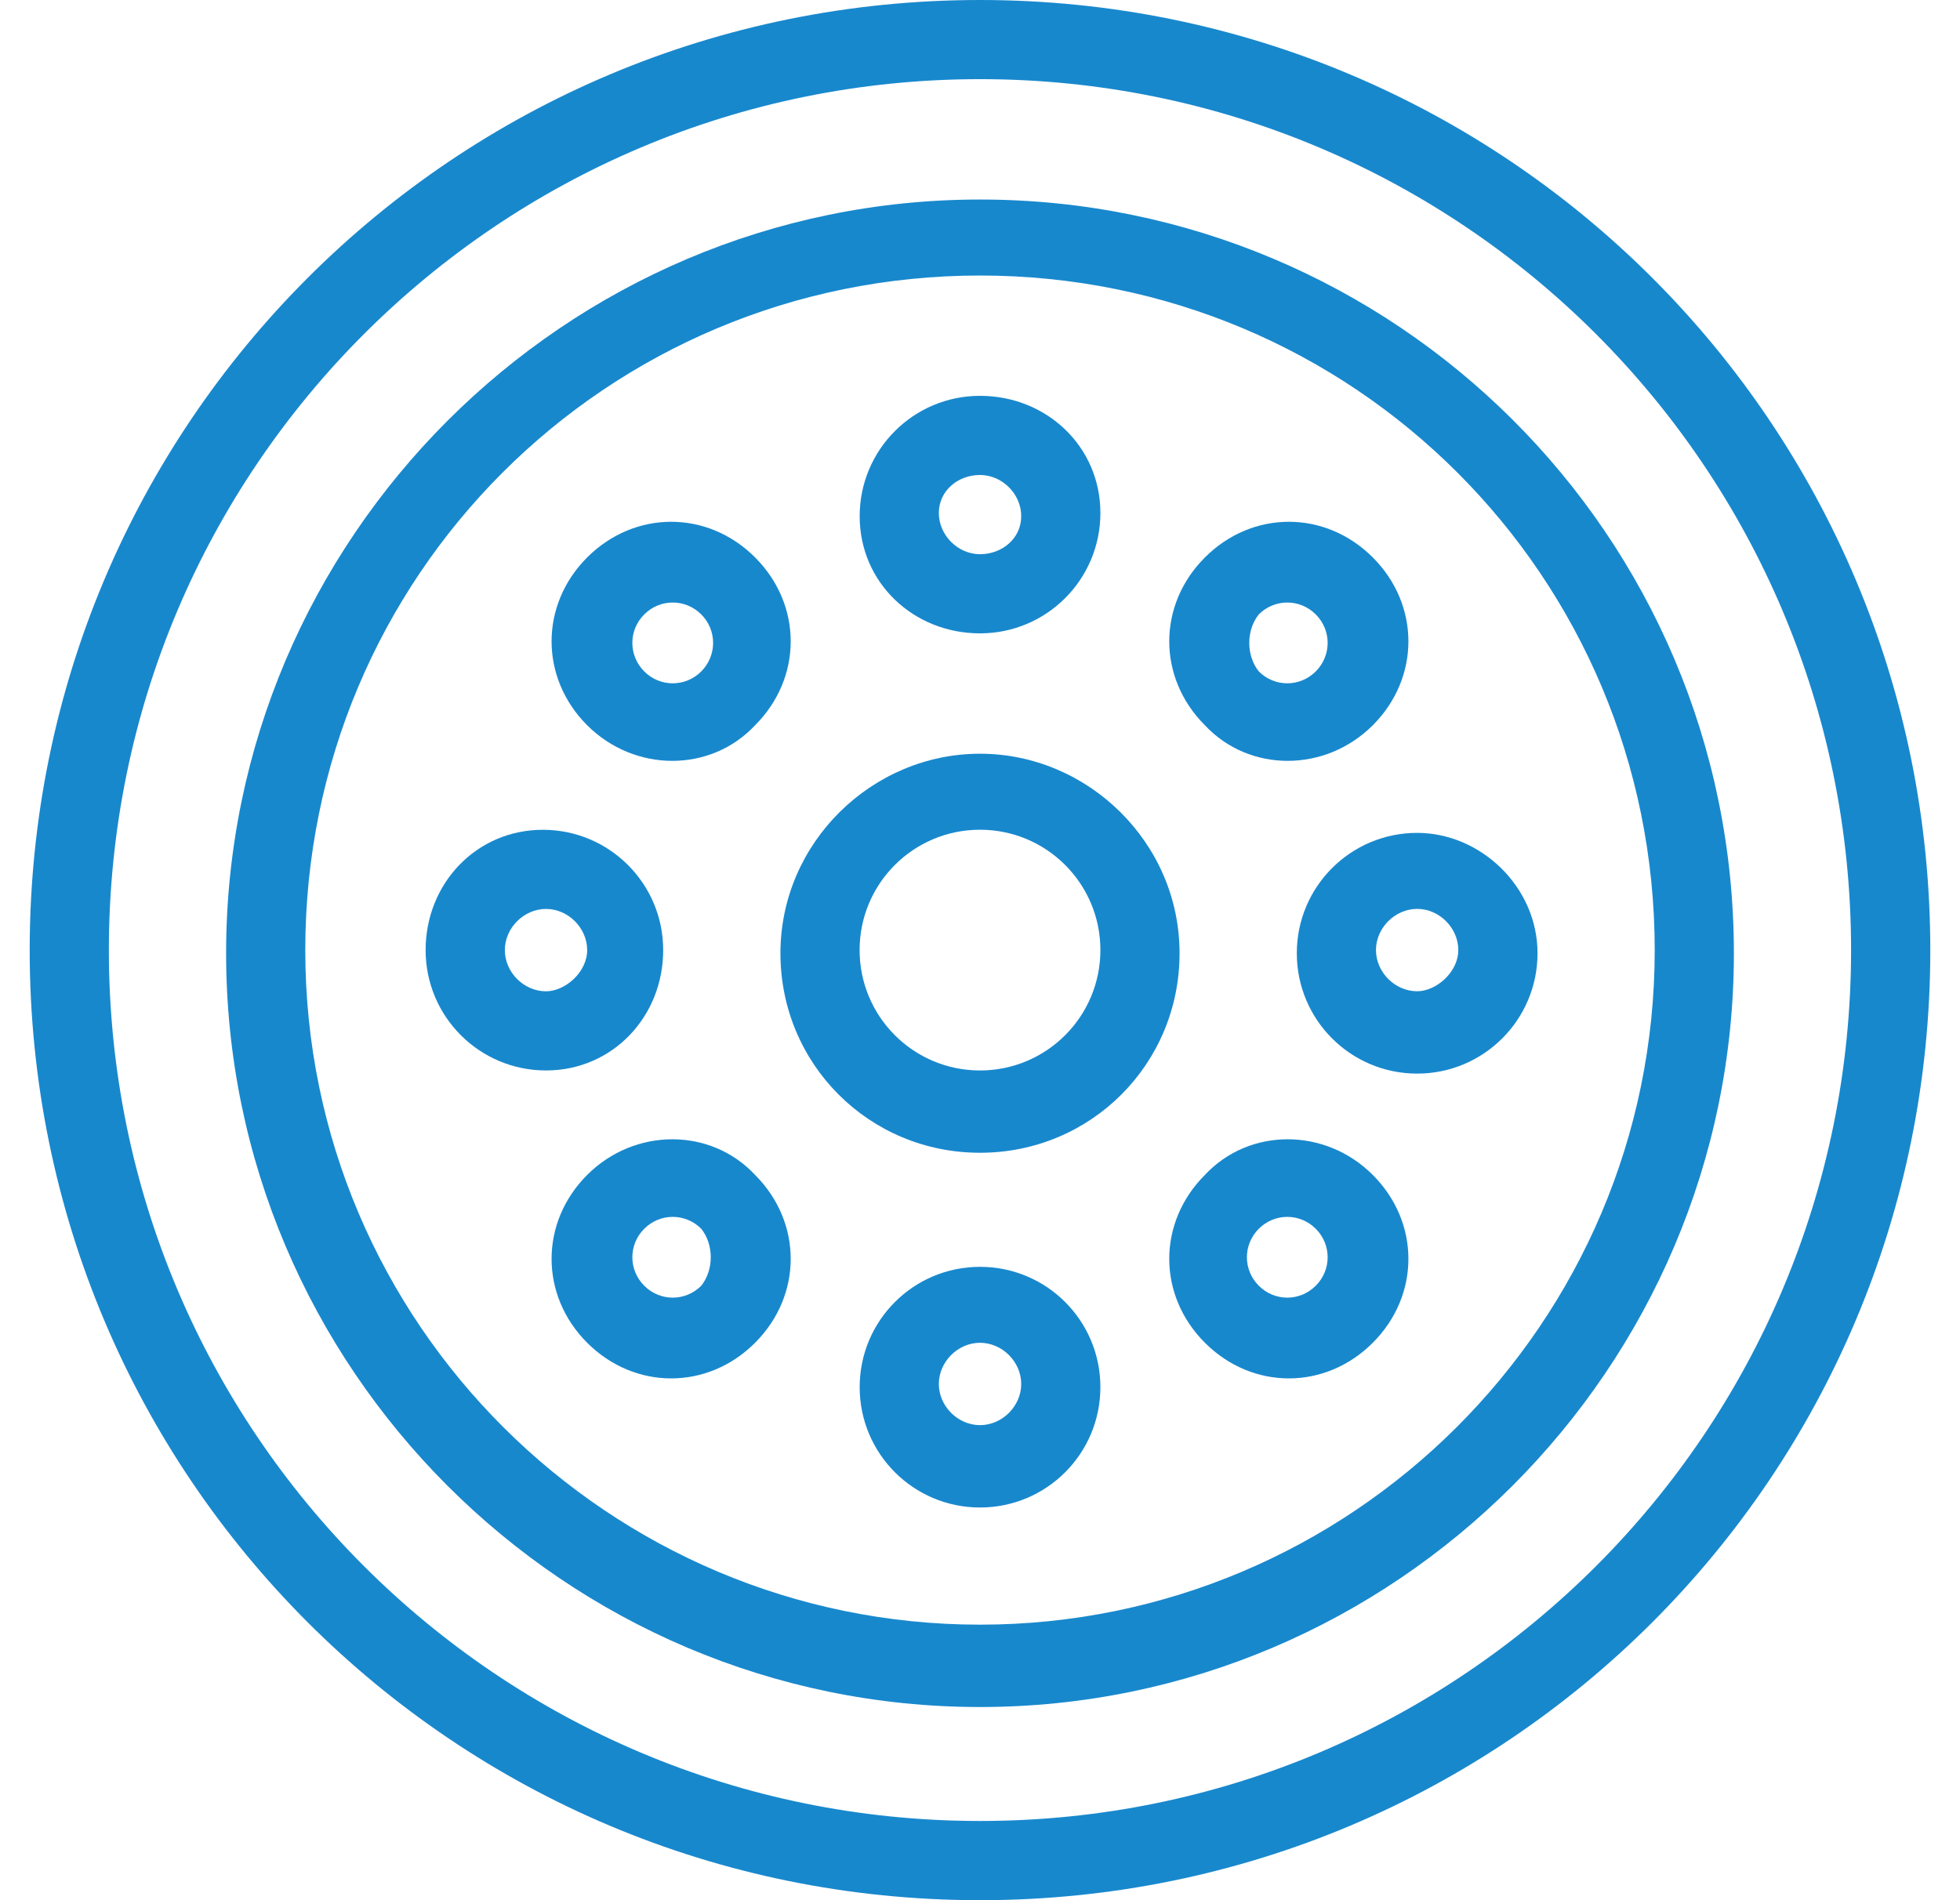
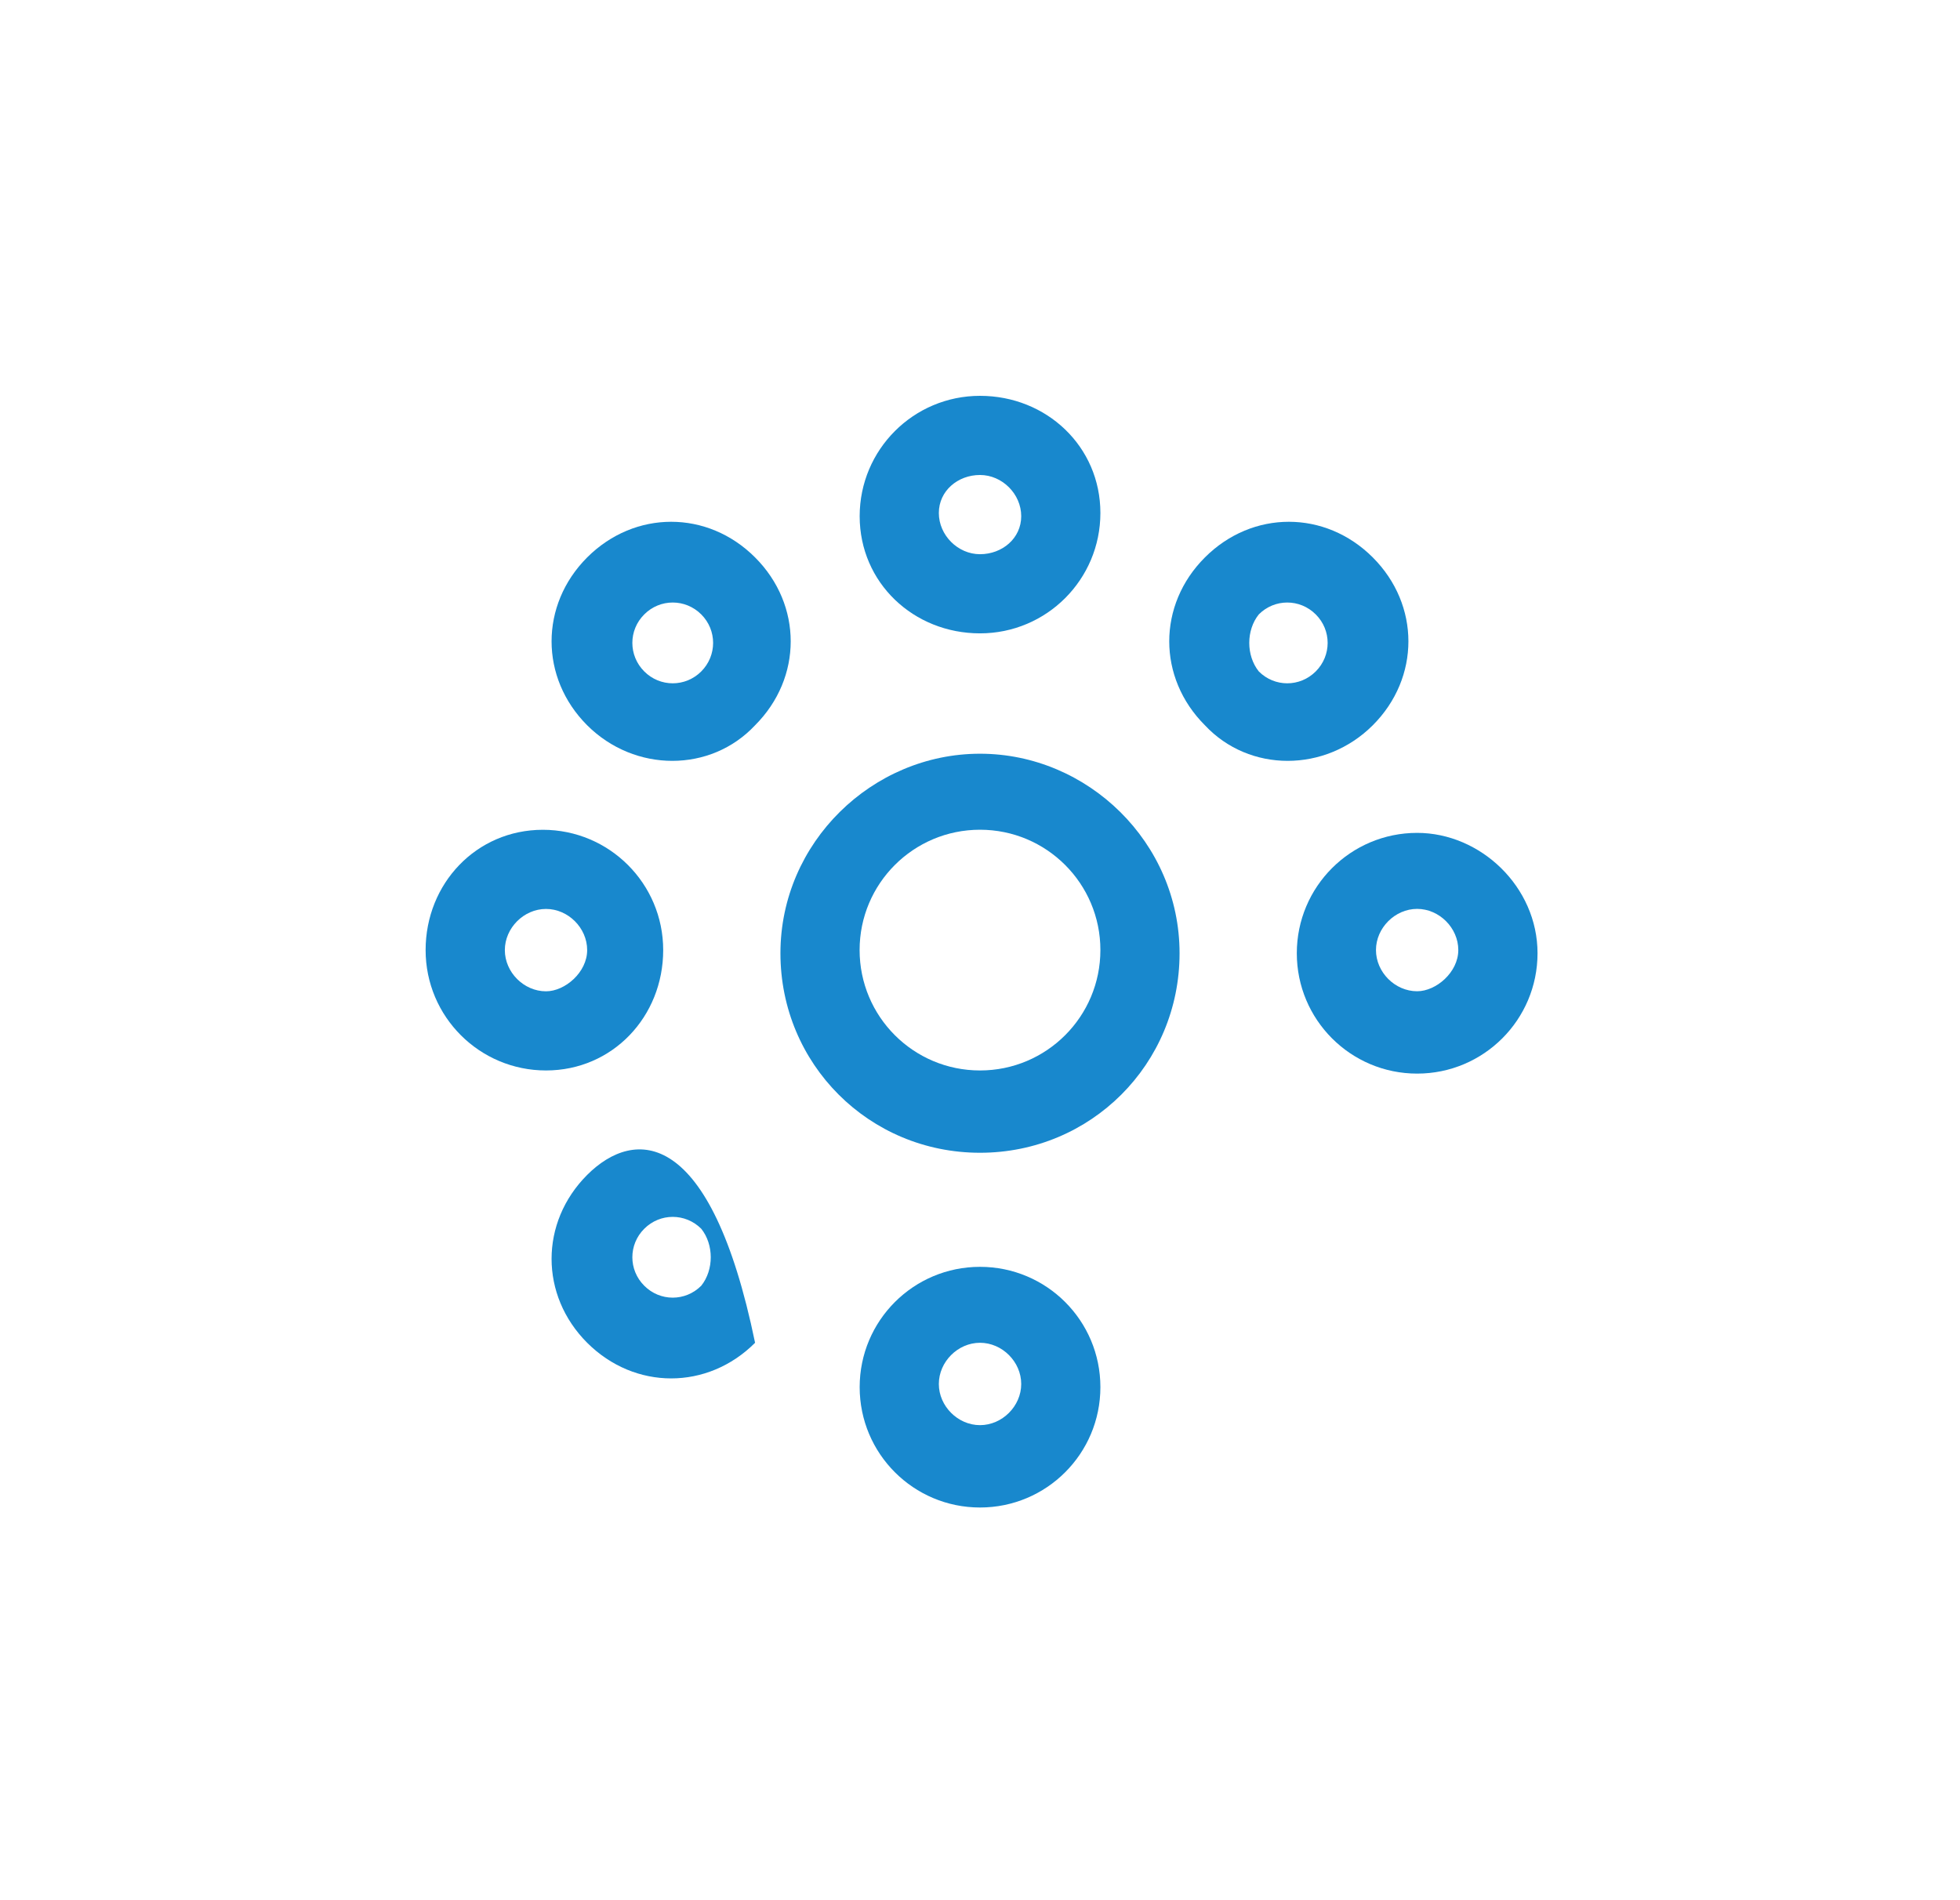
<svg xmlns="http://www.w3.org/2000/svg" width="33" height="32" viewBox="0 0 33 32" fill="none">
-   <path d="M16.5 30.666C8.394 30.666 1.833 24.107 1.833 16C1.833 7.894 8.394 1.333 16.5 1.333C24.607 1.333 31.166 7.894 31.166 16C31.166 24.107 24.607 30.666 16.5 30.666ZM16.5 -3.82261e-07C7.647 -3.82261e-07 0.5 7.147 0.5 16C0.5 24.853 7.647 32 16.5 32C25.353 32 32.5 24.853 32.5 16C32.5 7.147 25.353 -3.82261e-07 16.5 -3.82261e-07Z" fill="#1888CD" />
-   <path d="M16.5 27.36C10.26 27.36 5.14 22.293 5.14 16C5.14 9.707 10.206 4.64 16.5 4.64C22.793 4.64 27.86 9.707 27.86 16C27.86 22.293 22.74 27.36 16.5 27.36ZM16.5 3.36C9.513 3.36 3.807 9.067 3.807 16.053C3.807 23.04 9.513 28.747 16.5 28.747C23.486 28.747 29.193 23.04 29.193 16.053C29.193 9.014 23.486 3.36 16.5 3.36Z" fill="#1888CD" />
  <path d="M16.5 18.027C15.38 18.027 14.473 17.12 14.473 15.999C14.473 14.88 15.38 13.973 16.5 13.973C17.62 13.973 18.527 14.88 18.527 15.999C18.527 17.12 17.62 18.027 16.5 18.027ZM16.5 12.693C14.686 12.693 13.14 14.187 13.14 16.053C13.14 17.92 14.633 19.413 16.5 19.413C18.367 19.413 19.86 17.92 19.86 16.053C19.86 14.187 18.314 12.693 16.5 12.693Z" fill="#1888CD" />
  <path d="M16.5 7.999C16.874 7.999 17.194 8.319 17.194 8.693C17.194 9.066 16.874 9.333 16.5 9.333C16.127 9.333 15.807 9.013 15.807 8.639C15.807 8.266 16.127 7.999 16.5 7.999ZM16.5 10.666C17.621 10.666 18.527 9.759 18.527 8.639C18.527 7.52 17.621 6.666 16.5 6.666C15.38 6.666 14.474 7.573 14.474 8.693C14.474 9.813 15.38 10.666 16.5 10.666Z" fill="#1888CD" />
  <path d="M16.5 24C16.127 24 15.807 23.68 15.807 23.307C15.807 22.933 16.127 22.613 16.5 22.613C16.874 22.613 17.194 22.933 17.194 23.307C17.194 23.68 16.874 24 16.5 24ZM16.5 21.334C15.38 21.334 14.474 22.24 14.474 23.36C14.474 24.48 15.38 25.387 16.5 25.387C17.621 25.387 18.527 24.48 18.527 23.36C18.527 22.24 17.621 21.334 16.5 21.334Z" fill="#1888CD" />
  <path d="M21.194 10.347C21.46 10.08 21.886 10.08 22.153 10.347C22.42 10.613 22.42 11.04 22.153 11.307C21.886 11.574 21.46 11.574 21.194 11.307C20.98 11.04 20.98 10.613 21.194 10.347ZM23.113 12.214C23.913 11.414 23.913 10.187 23.113 9.387C22.313 8.587 21.087 8.587 20.287 9.387C19.486 10.187 19.486 11.414 20.287 12.214C21.033 13.013 22.313 13.013 23.113 12.214Z" fill="#1888CD" />
-   <path d="M11.807 21.652C11.54 21.92 11.113 21.92 10.847 21.652C10.58 21.386 10.58 20.959 10.847 20.693C11.113 20.426 11.54 20.426 11.807 20.693C12.02 20.959 12.02 21.386 11.807 21.652ZM9.886 19.786C9.087 20.586 9.087 21.813 9.886 22.613C10.687 23.413 11.914 23.413 12.713 22.613C13.513 21.813 13.513 20.586 12.713 19.786C11.966 18.986 10.687 18.986 9.886 19.786Z" fill="#1888CD" />
+   <path d="M11.807 21.652C11.54 21.92 11.113 21.92 10.847 21.652C10.58 21.386 10.58 20.959 10.847 20.693C11.113 20.426 11.54 20.426 11.807 20.693C12.02 20.959 12.02 21.386 11.807 21.652ZM9.886 19.786C9.087 20.586 9.087 21.813 9.886 22.613C10.687 23.413 11.914 23.413 12.713 22.613C11.966 18.986 10.687 18.986 9.886 19.786Z" fill="#1888CD" />
  <path d="M23.86 16.693C23.487 16.693 23.167 16.373 23.167 15.999C23.167 15.627 23.487 15.306 23.86 15.306C24.233 15.306 24.553 15.627 24.553 15.999C24.553 16.373 24.18 16.693 23.86 16.693ZM23.86 14.026C22.74 14.026 21.834 14.933 21.834 16.053C21.834 17.173 22.74 18.08 23.86 18.08C24.98 18.08 25.887 17.173 25.887 16.053C25.887 14.933 24.927 14.026 23.86 14.026Z" fill="#1888CD" />
  <path d="M9.193 16.694C8.82 16.694 8.5 16.374 8.5 16C8.5 15.627 8.82 15.307 9.193 15.307C9.566 15.307 9.886 15.627 9.886 16C9.886 16.374 9.513 16.694 9.193 16.694ZM11.166 16C11.166 14.88 10.259 13.974 9.14 13.974C8.02 13.974 7.166 14.88 7.166 16C7.166 17.121 8.073 18.027 9.193 18.027C10.313 18.027 11.166 17.121 11.166 16Z" fill="#1888CD" />
-   <path d="M22.153 21.652C21.886 21.92 21.46 21.92 21.194 21.652C20.927 21.386 20.927 20.959 21.194 20.693C21.46 20.426 21.886 20.426 22.153 20.693C22.42 20.959 22.42 21.386 22.153 21.652ZM20.287 19.786C19.486 20.586 19.486 21.813 20.287 22.613C21.087 23.413 22.313 23.413 23.113 22.613C23.913 21.813 23.913 20.586 23.113 19.786C22.313 18.986 21.033 18.986 20.287 19.786Z" fill="#1888CD" />
  <path d="M10.847 10.347C11.113 10.08 11.54 10.08 11.807 10.347C12.073 10.613 12.073 11.04 11.807 11.307C11.54 11.574 11.113 11.574 10.847 11.307C10.58 11.04 10.58 10.613 10.847 10.347ZM12.713 12.214C13.513 11.414 13.513 10.187 12.713 9.387C11.914 8.587 10.687 8.587 9.886 9.387C9.087 10.187 9.087 11.414 9.886 12.214C10.687 13.013 11.966 13.013 12.713 12.214Z" fill="#1888CD" />
</svg>